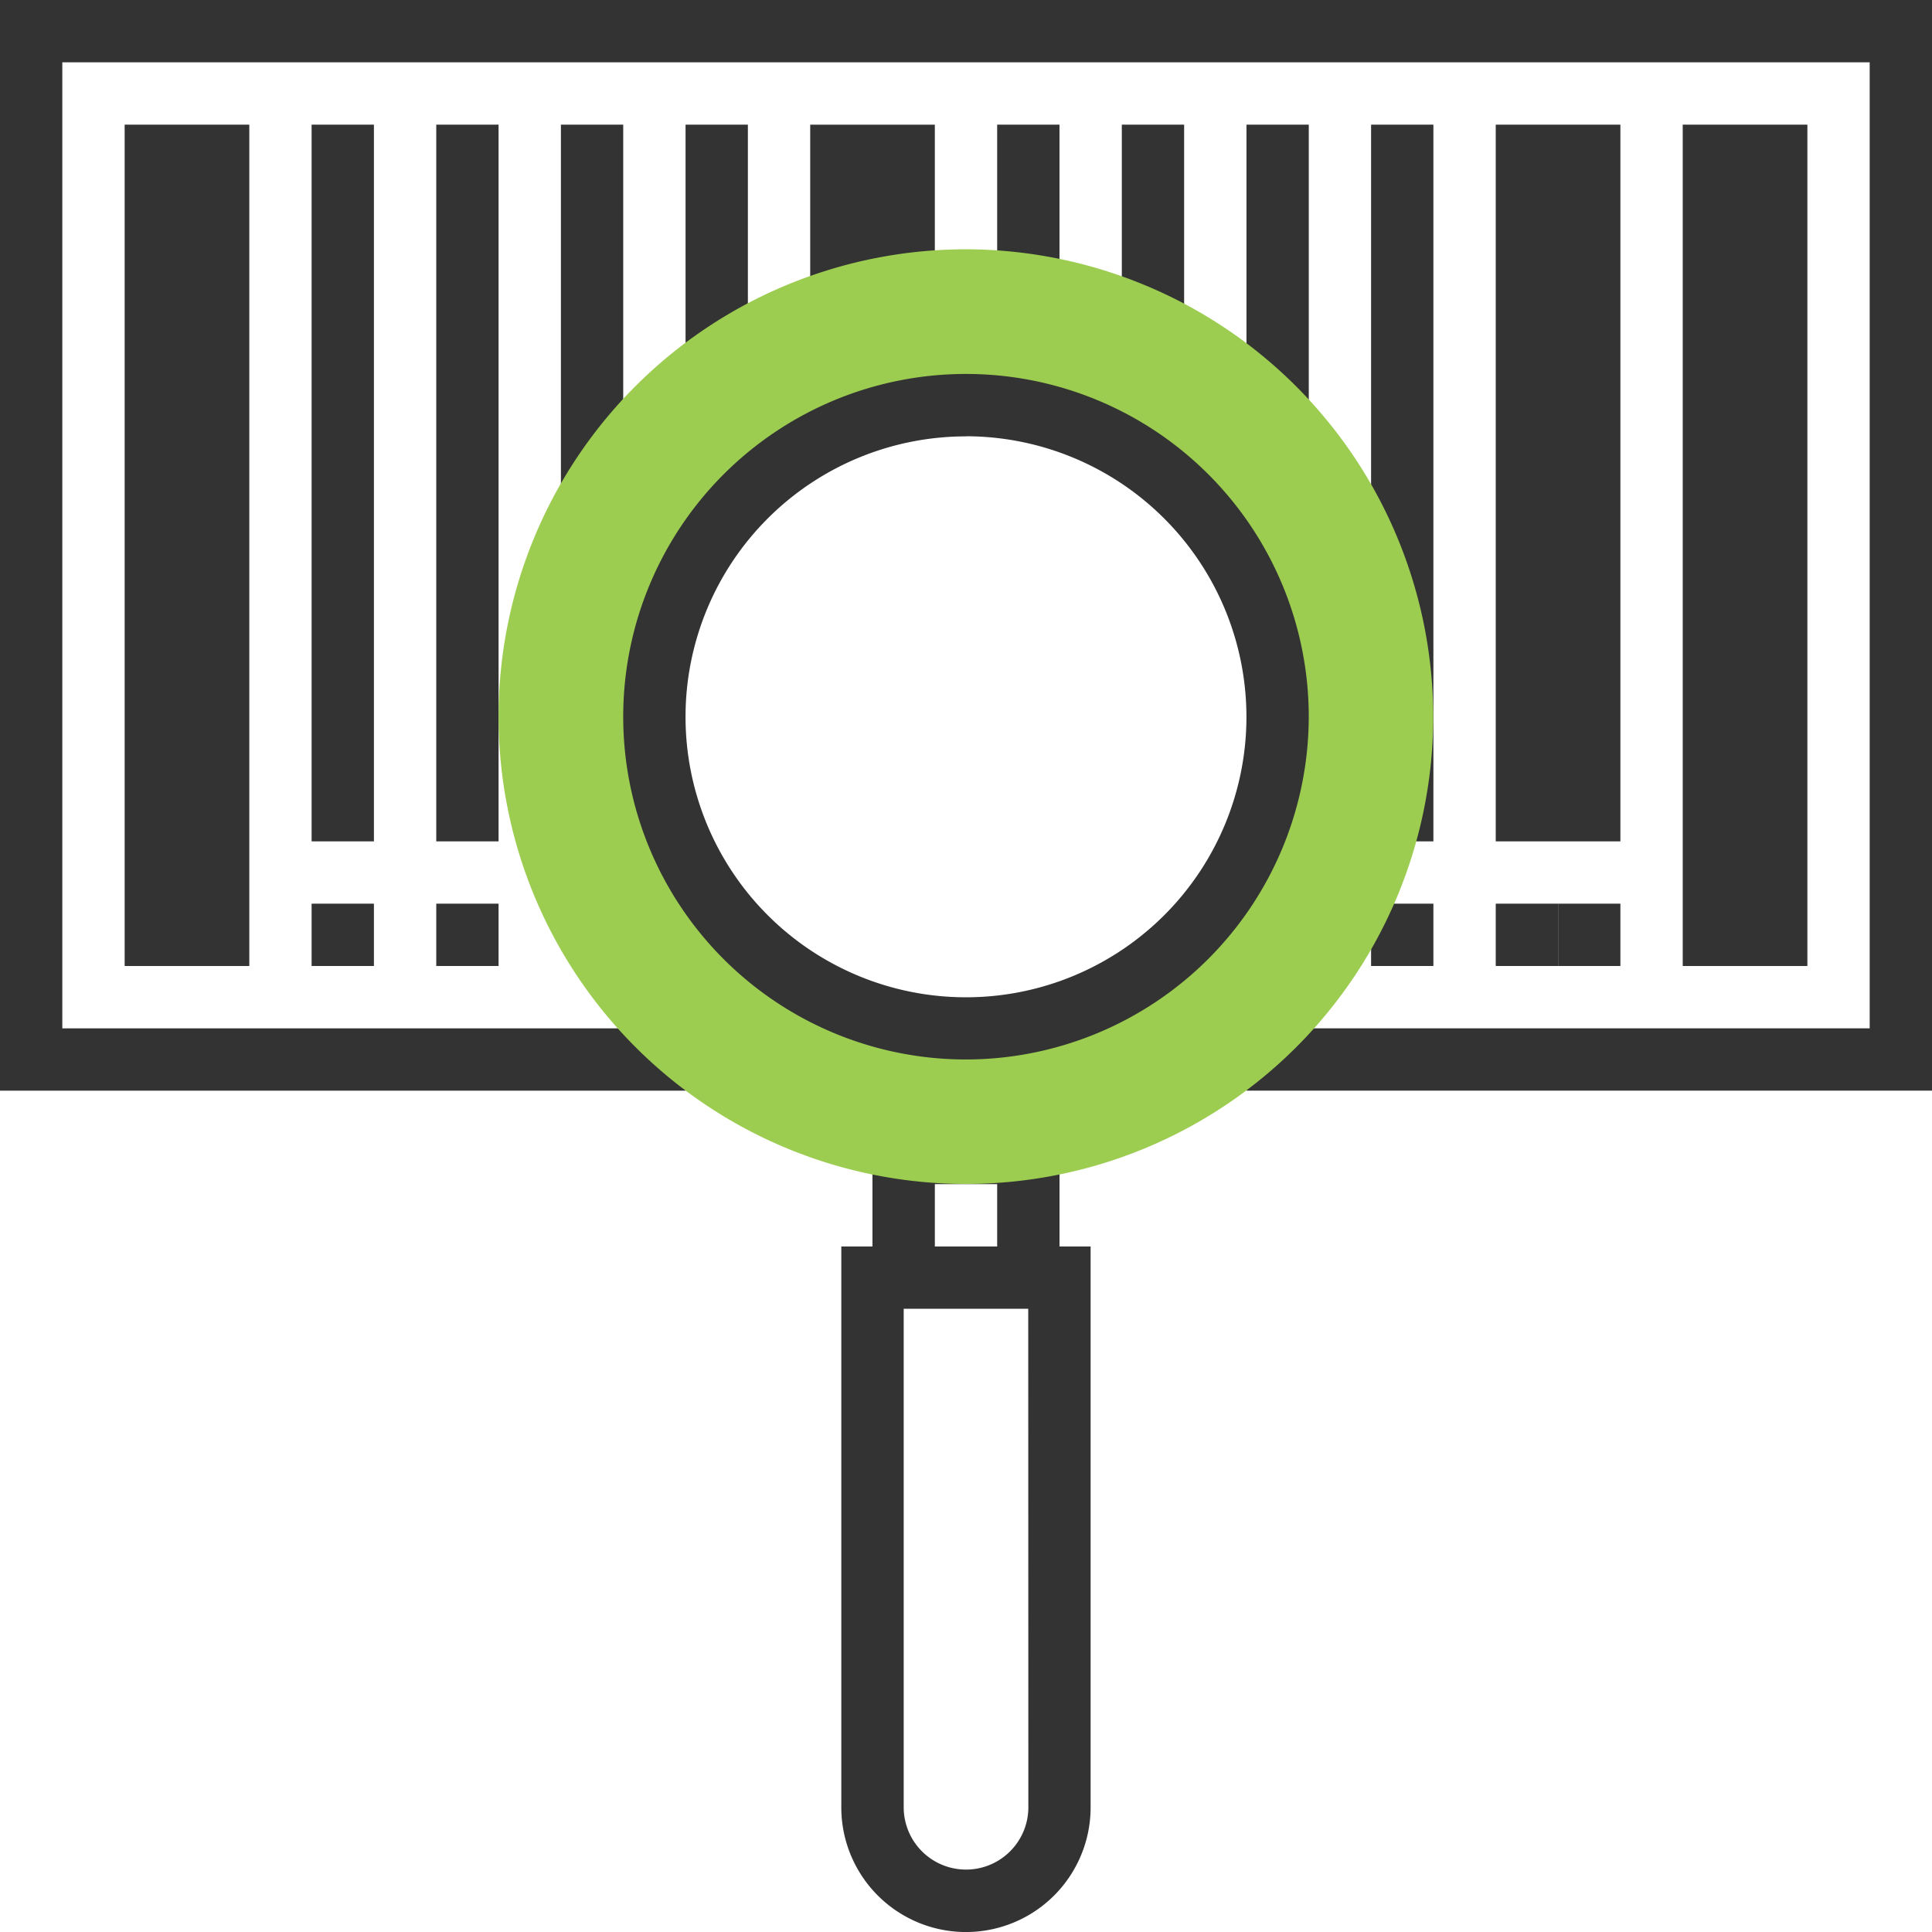
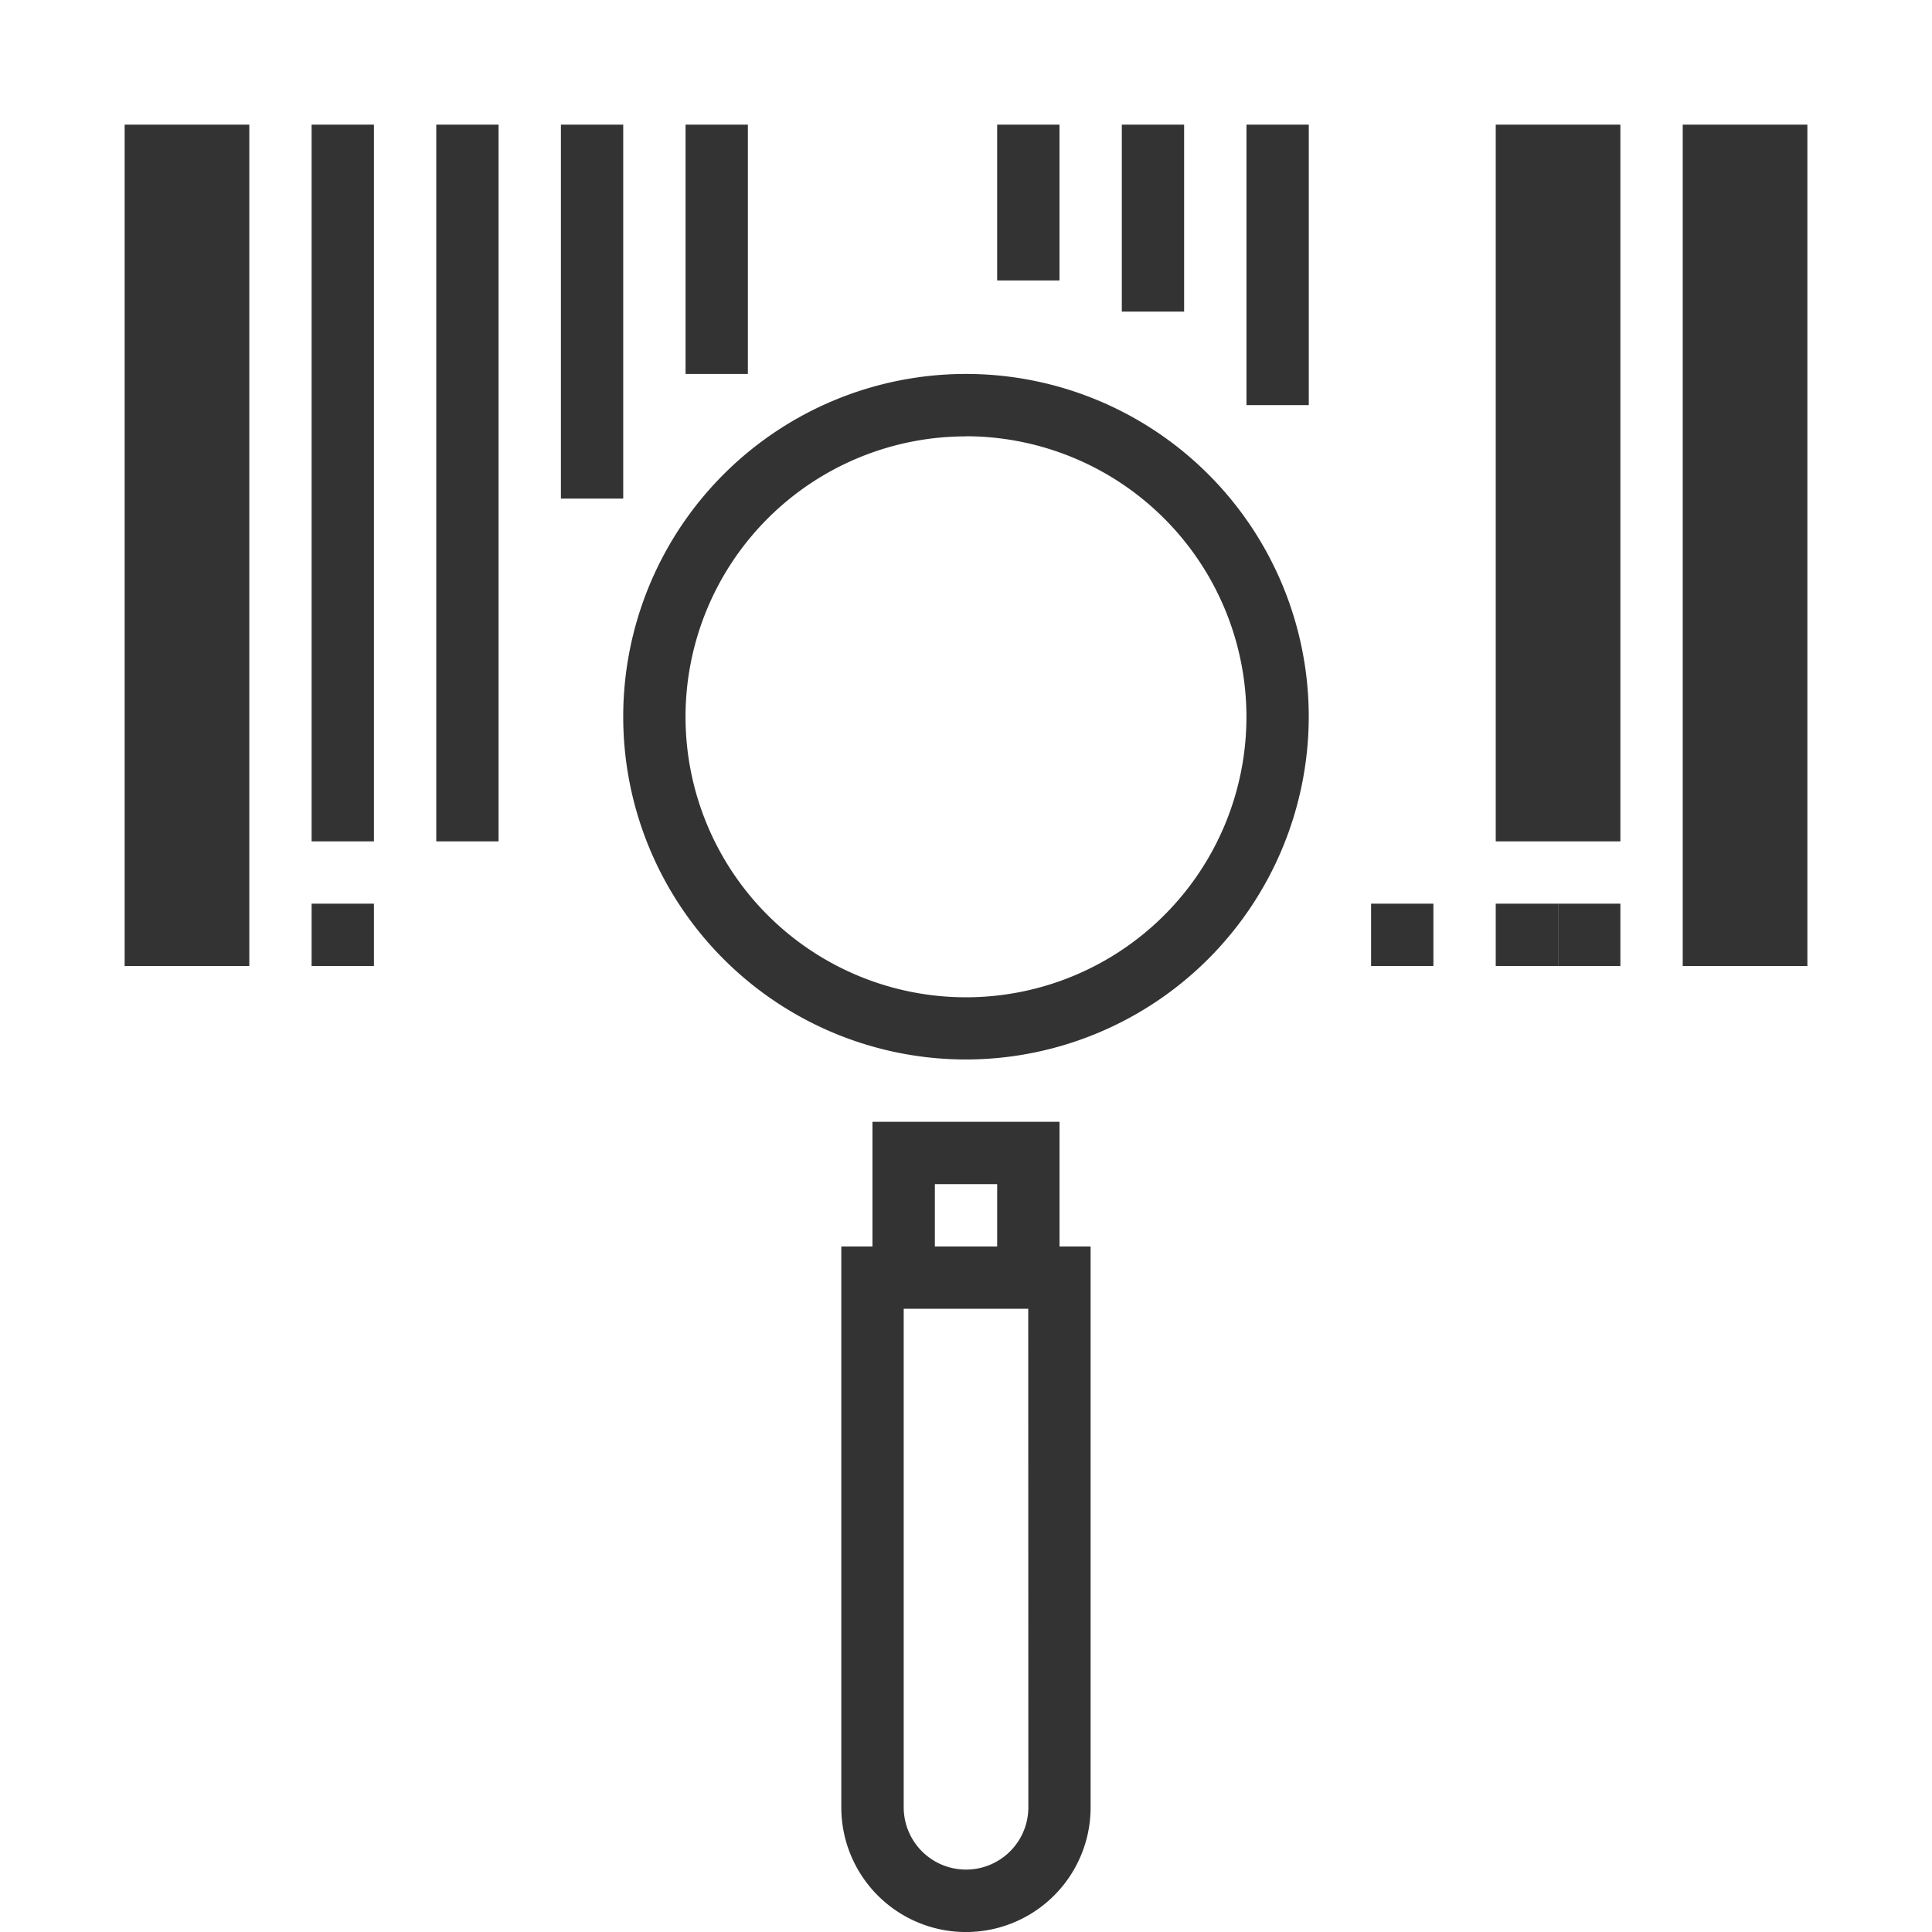
<svg xmlns="http://www.w3.org/2000/svg" id="price" width="64.493" height="64.493" viewBox="0 0 64.493 64.493">
  <g id="Group_8" data-name="Group 8">
    <rect id="Rectangle_153" data-name="Rectangle 153" width="2.08" height="2.08" transform="translate(10.402 30.166)" fill="#333" />
-     <rect id="Rectangle_154" data-name="Rectangle 154" width="2.08" height="2.08" transform="translate(14.563 30.166)" fill="#333" />
    <rect id="Rectangle_155" data-name="Rectangle 155" width="2.08" height="2.08" transform="translate(45.769 30.166)" fill="#333" />
    <rect id="Rectangle_156" data-name="Rectangle 156" width="2.08" height="2.08" transform="translate(49.93 30.166)" fill="#333" />
-     <path id="Path_318" data-name="Path 318" d="M0,0V36.408H22.885v-2.08H2.08V2.08H62.413V34.327h-20.8v2.08H64.493V0Z" fill="#333" />
    <path id="Path_319" data-name="Path 319" d="M18.75,46.836h4.161V18.75H18.75Z" transform="translate(-14.589 -14.589)" fill="#333" />
    <path id="Path_320" data-name="Path 320" d="M257.286,18.75h-4.161V46.836h4.161Z" transform="translate(-196.953 -14.589)" fill="#333" />
    <rect id="Rectangle_157" data-name="Rectangle 157" width="2.08" height="23.925" transform="translate(10.402 4.161)" fill="#333" />
    <rect id="Rectangle_158" data-name="Rectangle 158" width="2.08" height="23.925" transform="translate(14.563 4.161)" fill="#333" />
    <rect id="Rectangle_159" data-name="Rectangle 159" width="2.08" height="12.483" transform="translate(18.724 4.161)" fill="#333" />
    <rect id="Rectangle_160" data-name="Rectangle 160" width="2.08" height="8.322" transform="translate(22.885 4.161)" fill="#333" />
-     <path id="Path_321" data-name="Path 321" d="M121.875,18.75v6.241h2.08v-1.04h2.08v-5.2h-4.161Z" transform="translate(-94.829 -14.589)" fill="#333" />
    <rect id="Rectangle_161" data-name="Rectangle 161" width="2.08" height="5.201" transform="translate(33.287 4.161)" fill="#333" />
    <rect id="Rectangle_162" data-name="Rectangle 162" width="2.08" height="6.241" transform="translate(37.448 4.161)" fill="#333" />
    <rect id="Rectangle_163" data-name="Rectangle 163" width="2.08" height="9.362" transform="translate(41.609 4.161)" fill="#333" />
-     <rect id="Rectangle_164" data-name="Rectangle 164" width="2.08" height="23.925" transform="translate(45.769 4.161)" fill="#333" />
    <path id="Path_322" data-name="Path 322" d="M229.161,18.75H225V42.675h4.161Z" transform="translate(-175.07 -14.589)" fill="#333" />
    <rect id="Rectangle_165" data-name="Rectangle 165" width="2.08" height="2.08" transform="translate(52.011 30.166)" fill="#333" />
    <path id="Path_323" data-name="Path 323" d="M133.844,172.911V168.75H127.6v4.161h-1.04v18.724a4.161,4.161,0,1,0,8.322,0V172.911Zm-4.161-2.08h2.08v2.08h-2.08Zm3.121,20.8a2.08,2.08,0,1,1-4.161,0V174.991H132.8Z" transform="translate(-98.476 -131.302)" fill="#333" />
-     <path id="Path_324" data-name="Path 324" d="M90.6,37.5a15.6,15.6,0,1,0,15.6,15.6A15.621,15.621,0,0,0,90.6,37.5Zm0,26.005a10.4,10.4,0,1,1,10.4-10.4A10.4,10.4,0,0,1,90.6,63.505Z" transform="translate(-58.357 -29.178)" fill="#9ccc50" />
    <path id="Path_325" data-name="Path 325" d="M105.193,79.134a11.442,11.442,0,1,1,11.442-11.442A11.456,11.456,0,0,1,105.193,79.134Zm0-20.8a9.362,9.362,0,1,0,9.362,9.362A9.373,9.373,0,0,0,105.193,58.33Z" transform="translate(-72.947 -43.767)" fill="#333" />
  </g>
</svg>